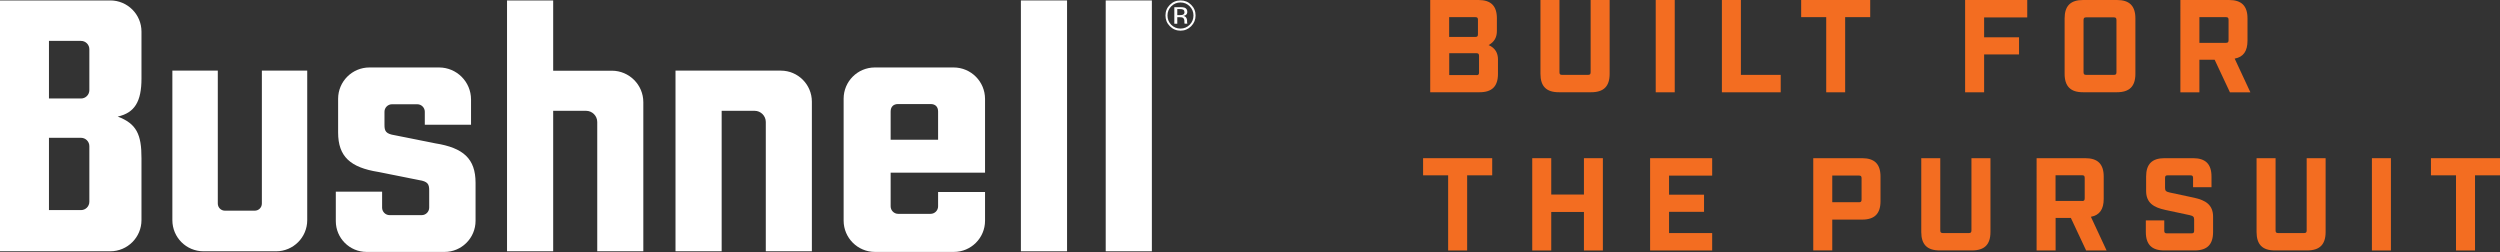
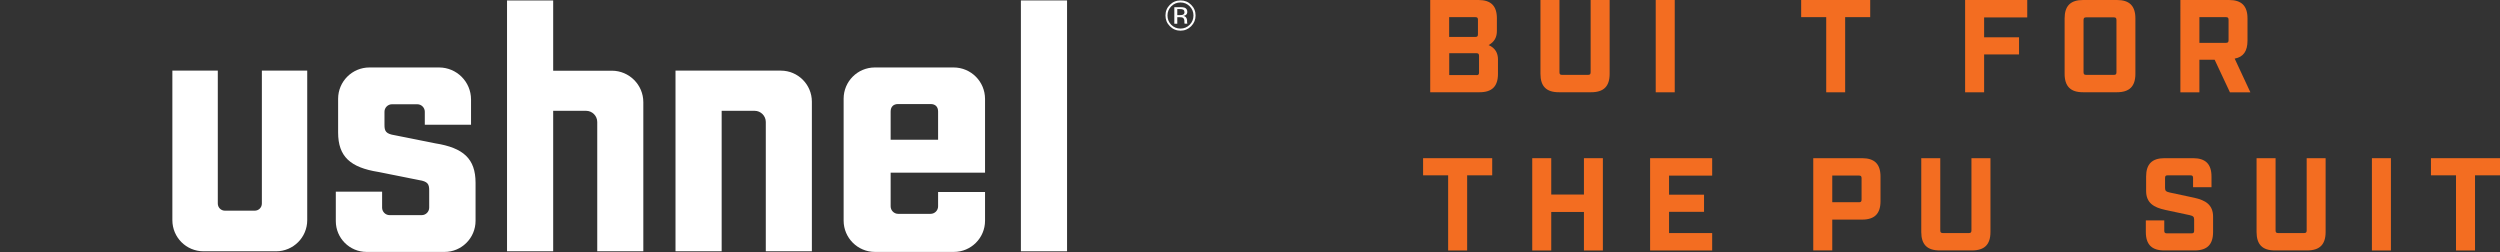
<svg xmlns="http://www.w3.org/2000/svg" id="Layer_1" x="0px" y="0px" viewBox="0 0 347.22 35" style="enable-background:new 0 0 347.22 35;" xml:space="preserve">
  <rect x="0" y="0" width="347.22" height="35" fill="#333333" stroke="none" />
  <style type="text/css">	.st0{fill:#FFFFFF;}	.st1{fill:#F36D21;}</style>
  <g>
    <path class="st0" d="M59,15.52c0-0.57-0.47-1.04-1.04-1.04h-3.52c-0.57,0-1.04,0.47-1.04,1.04v1.84c0,0.85,0.19,1.23,1.42,1.42   l5.65,1.13c3.88,0.62,5.58,2.13,5.58,5.48v5.28c0,2.38-1.93,4.32-4.31,4.32H50.92c-2.36,0-4.28-1.91-4.28-4.28v-4.09h6.43v2.22   c0,0.57,0.47,1.04,1.04,1.04h4.46c0.57,0,1.04-0.47,1.04-1.04v-2.41c0-0.85-0.19-1.23-1.42-1.42l-5.65-1.13   c-3.88-0.62-5.58-2.13-5.58-5.48v-4.68c0-2.4,1.95-4.35,4.35-4.35h9.67c2.45,0,4.44,1.99,4.44,4.44v3.51H59V15.52z" />
    <path class="st0" d="M123.7,28.66c0,0.57,0.47,1.04,1.04,1.04h4.51c0.57,0,1.04-0.47,1.04-1.04v-1.99h6.52v3.99   c0,2.39-1.94,4.33-4.33,4.33h-10.96c-2.4,0-4.35-1.95-4.35-4.35V13.71c0-2.4,1.94-4.34,4.34-4.34h10.93c2.42,0,4.37,1.96,4.37,4.37   v10.24H123.7V28.66z M124.74,14.45c-0.66,0-1.04,0.38-1.04,1.04v3.92h6.59v-3.92c0-0.66-0.38-1.04-1.04-1.04H124.74z" />
    <rect x="141.79" y="0.06" class="st0" width="6.41" height="34.84" />
-     <rect x="153.57" y="0.06" class="st0" width="6.41" height="34.84" />
    <path class="st0" d="M36.37,9.81v18.46c0,0.55-0.44,0.99-0.99,0.99h-4.14c-0.55,0-0.99-0.44-0.99-0.99V9.81h-6.31v20.77   c0,2.39,1.93,4.32,4.32,4.32h10.09c2.39,0,4.32-1.94,4.32-4.32V9.81H36.37z" />
-     <path class="st0" d="M16.35,16.19c2.36-0.52,3.3-2.1,3.3-5.28V4.39c0-2.39-1.94-4.33-4.33-4.33H0V34.9h15.32   c2.39,0,4.33-1.94,4.33-4.33v-8.58C19.66,18.68,18.97,17.18,16.35,16.19 M12.41,28.02c0,0.64-0.52,1.16-1.16,1.16H6.8V19.14h4.45   c0.64,0,1.16,0.52,1.16,1.16V28.02z M12.41,12.52c0,0.64-0.52,1.16-1.16,1.16H6.8V5.68h4.45c0.64,0,1.16,0.52,1.16,1.16V12.52z" />
    <path class="st0" d="M162.68,0.87c-0.35,0.35-0.53,0.78-0.53,1.28c0,0.5,0.17,0.93,0.52,1.29c0.35,0.35,0.78,0.53,1.28,0.53   c0.5,0,0.93-0.18,1.28-0.53c0.35-0.35,0.53-0.78,0.53-1.29c0-0.5-0.18-0.92-0.53-1.28c-0.35-0.35-0.78-0.53-1.28-0.53   C163.46,0.34,163.03,0.52,162.68,0.87 M165.44,3.64c-0.41,0.41-0.9,0.62-1.48,0.62c-0.58,0-1.08-0.21-1.48-0.62   c-0.41-0.41-0.61-0.91-0.61-1.49c0-0.58,0.2-1.07,0.61-1.48c0.41-0.41,0.9-0.61,1.48-0.61c0.58,0,1.08,0.2,1.48,0.61   c0.41,0.41,0.61,0.9,0.61,1.48C166.05,2.73,165.85,3.22,165.44,3.64 M164.35,1.35c-0.1-0.06-0.26-0.09-0.49-0.09h-0.35V2.1h0.37   c0.17,0,0.3-0.02,0.39-0.05c0.16-0.06,0.24-0.18,0.24-0.36C164.5,1.52,164.45,1.41,164.35,1.35 M163.91,0.99   c0.29,0,0.5,0.03,0.63,0.08c0.24,0.1,0.36,0.29,0.36,0.58c0,0.21-0.08,0.36-0.23,0.45c-0.08,0.05-0.19,0.09-0.33,0.11   c0.18,0.03,0.31,0.1,0.4,0.23c0.08,0.12,0.13,0.24,0.13,0.36v0.17c0,0.05,0,0.11,0.01,0.17c0,0.06,0.01,0.1,0.02,0.12l0.01,0.03   h-0.38l-0.01-0.02l-0.01-0.03l-0.01-0.07V2.99c0-0.27-0.07-0.44-0.22-0.53c-0.09-0.05-0.24-0.07-0.45-0.07h-0.32v0.91h-0.41v-2.3   H163.91z" />
    <path class="st0" d="M81.4,15.39h-4.57V34.9h-6.41V0.06h6.41v9.76h8.15c2.41,0,4.37,1.96,4.37,4.37V34.9h-6.4V16.94   C82.95,16.09,82.25,15.39,81.4,15.39" />
    <path class="st0" d="M104.81,15.39h-4.58V34.9h-6.41V9.81h14.63c2.38,0,4.31,1.93,4.31,4.32V34.9h-6.4V16.94   C106.36,16.09,105.66,15.39,104.81,15.39" />
    <g>
      <path class="st1" d="M205.05,10.44c0.27,0,0.37-0.09,0.37-0.37V7.76c0-0.27-0.09-0.37-0.37-0.37h-3.77v3.04H205.05z M204.9,5.13    c0.27,0,0.37-0.09,0.37-0.37V2.75c0-0.27-0.09-0.37-0.37-0.37h-3.63v2.75H204.9z M198.64,0h6.7c1.74,0,2.56,0.82,2.56,2.56v1.72    c0,0.86-0.31,1.52-1.15,1.98c0.92,0.4,1.3,1.12,1.3,1.98v2.01c0,1.74-0.82,2.56-2.56,2.56h-6.85V0z" />
      <path class="st1" d="M213.95,10.25V0h2.64v10.03c0,0.27,0.09,0.37,0.37,0.37h3.59c0.27,0,0.37-0.09,0.37-0.37V0h2.64v10.25    c0,1.74-0.82,2.56-2.56,2.56h-4.47C214.77,12.82,213.95,11.99,213.95,10.25" />
      <rect x="229.96" class="st1" width="2.64" height="12.82" />
-       <polygon class="st1" points="239.15,0 239.15,12.82 247.32,12.82 247.32,10.4 241.79,10.4 241.79,0   " />
      <polygon class="st1" points="250.16,0 250.16,2.38 253.64,2.38 253.64,12.82 256.27,12.82 256.27,2.38 259.75,2.38 259.75,0   " />
      <polygon class="st1" points="272.93,0 272.93,12.82 275.57,12.82 275.57,7.56 280.42,7.56 280.42,5.18 275.57,5.18 275.57,2.42     281.56,2.42 281.56,0   " />
      <path class="st1" d="M293.58,10.4c0.28,0,0.37-0.09,0.37-0.37V2.78c0-0.27-0.09-0.37-0.37-0.37h-3.83c-0.27,0-0.37,0.09-0.37,0.37    v7.25c0,0.27,0.09,0.37,0.37,0.37H293.58z M286.75,10.25V2.56c0-1.74,0.82-2.56,2.56-2.56h4.71c1.74,0,2.56,0.82,2.56,2.56v7.69    c0,1.74-0.82,2.56-2.56,2.56h-4.71C287.58,12.82,286.75,11.99,286.75,10.25" />
      <path class="st1" d="M309.15,5.95c0.27,0,0.37-0.09,0.37-0.37V2.75c0-0.27-0.09-0.37-0.37-0.37h-3.68v3.57H309.15z M312.55,12.82    h-2.84l-2.12-4.52h-2.12v4.52h-2.64V0h6.76c1.74,0,2.56,0.82,2.56,2.56v3.09c0,1.45-0.57,2.27-1.78,2.49L312.55,12.82z" />
      <polygon class="st1" points="197.65,21.97 197.65,24.35 201.13,24.35 201.13,34.79 203.77,34.79 203.77,24.35 207.25,24.35     207.25,21.97   " />
      <polygon class="st1" points="219.99,21.97 219.99,27.02 215.45,27.02 215.45,21.97 212.81,21.97 212.81,34.79 215.45,34.79     215.45,29.44 219.99,29.44 219.99,34.79 222.62,34.79 222.62,21.97   " />
      <polygon class="st1" points="229.18,21.97 229.18,34.79 237.8,34.79 237.8,32.37 231.81,32.37 231.81,29.42 236.67,29.42     236.67,27.04 231.81,27.04 231.81,24.39 237.8,24.39 237.8,21.97   " />
      <path class="st1" d="M258.18,28.09c0.27,0,0.37-0.09,0.37-0.37v-2.97c0-0.27-0.09-0.37-0.37-0.37h-3.7v3.7H258.18z M251.84,21.97    h6.78c1.74,0,2.56,0.82,2.56,2.56v3.41c0,1.74-0.82,2.56-2.56,2.56h-4.14v4.28h-2.64V21.97z" />
      <path class="st1" d="M266.84,32.22V21.97h2.64V32c0,0.27,0.09,0.37,0.37,0.37h3.59c0.27,0,0.37-0.09,0.37-0.37V21.97h2.64v10.25    c0,1.74-0.82,2.56-2.56,2.56h-4.47C267.66,34.79,266.84,33.96,266.84,32.22" />
-       <path class="st1" d="M289.17,27.92c0.27,0,0.37-0.09,0.37-0.37v-2.84c0-0.27-0.09-0.37-0.37-0.37h-3.68v3.57H289.17z     M292.58,34.79h-2.84l-2.12-4.52h-2.12v4.52h-2.64V21.97h6.76c1.74,0,2.56,0.82,2.56,2.56v3.09c0,1.45-0.57,2.27-1.78,2.49    L292.58,34.79z" />
      <path class="st1" d="M298.03,32.22v-1.61h2.56v1.43c0,0.27,0.09,0.37,0.37,0.37h3.41c0.28,0,0.37-0.09,0.37-0.37V30.5    c0-0.4-0.15-0.51-0.62-0.62l-3.41-0.73c-1.61-0.35-2.64-0.99-2.64-2.64v-1.98c0-1.74,0.82-2.56,2.56-2.56h3.96    c1.74,0,2.56,0.82,2.56,2.56V26h-2.56v-1.28c0-0.27-0.09-0.37-0.37-0.37h-3.15c-0.28,0-0.37,0.09-0.37,0.37v1.39    c0,0.4,0.15,0.51,0.62,0.62l3.41,0.73c1.61,0.35,2.64,0.99,2.64,2.64v2.12c0,1.74-0.82,2.56-2.56,2.56h-4.21    C298.86,34.79,298.03,33.96,298.03,32.22" />
      <path class="st1" d="M313.41,32.22V21.97h2.64V32c0,0.27,0.09,0.37,0.37,0.37H320c0.27,0,0.37-0.09,0.37-0.37V21.97H323v10.25    c0,1.74-0.82,2.56-2.56,2.56h-4.47C314.23,34.79,313.41,33.96,313.41,32.22" />
      <rect x="329.43" y="21.97" class="st1" width="2.64" height="12.82" />
      <polygon class="st1" points="337.63,21.97 337.63,24.35 341.11,24.35 341.11,34.79 343.75,34.79 343.75,24.35 347.22,24.35     347.22,21.97   " />
    </g>
  </g>
</svg>